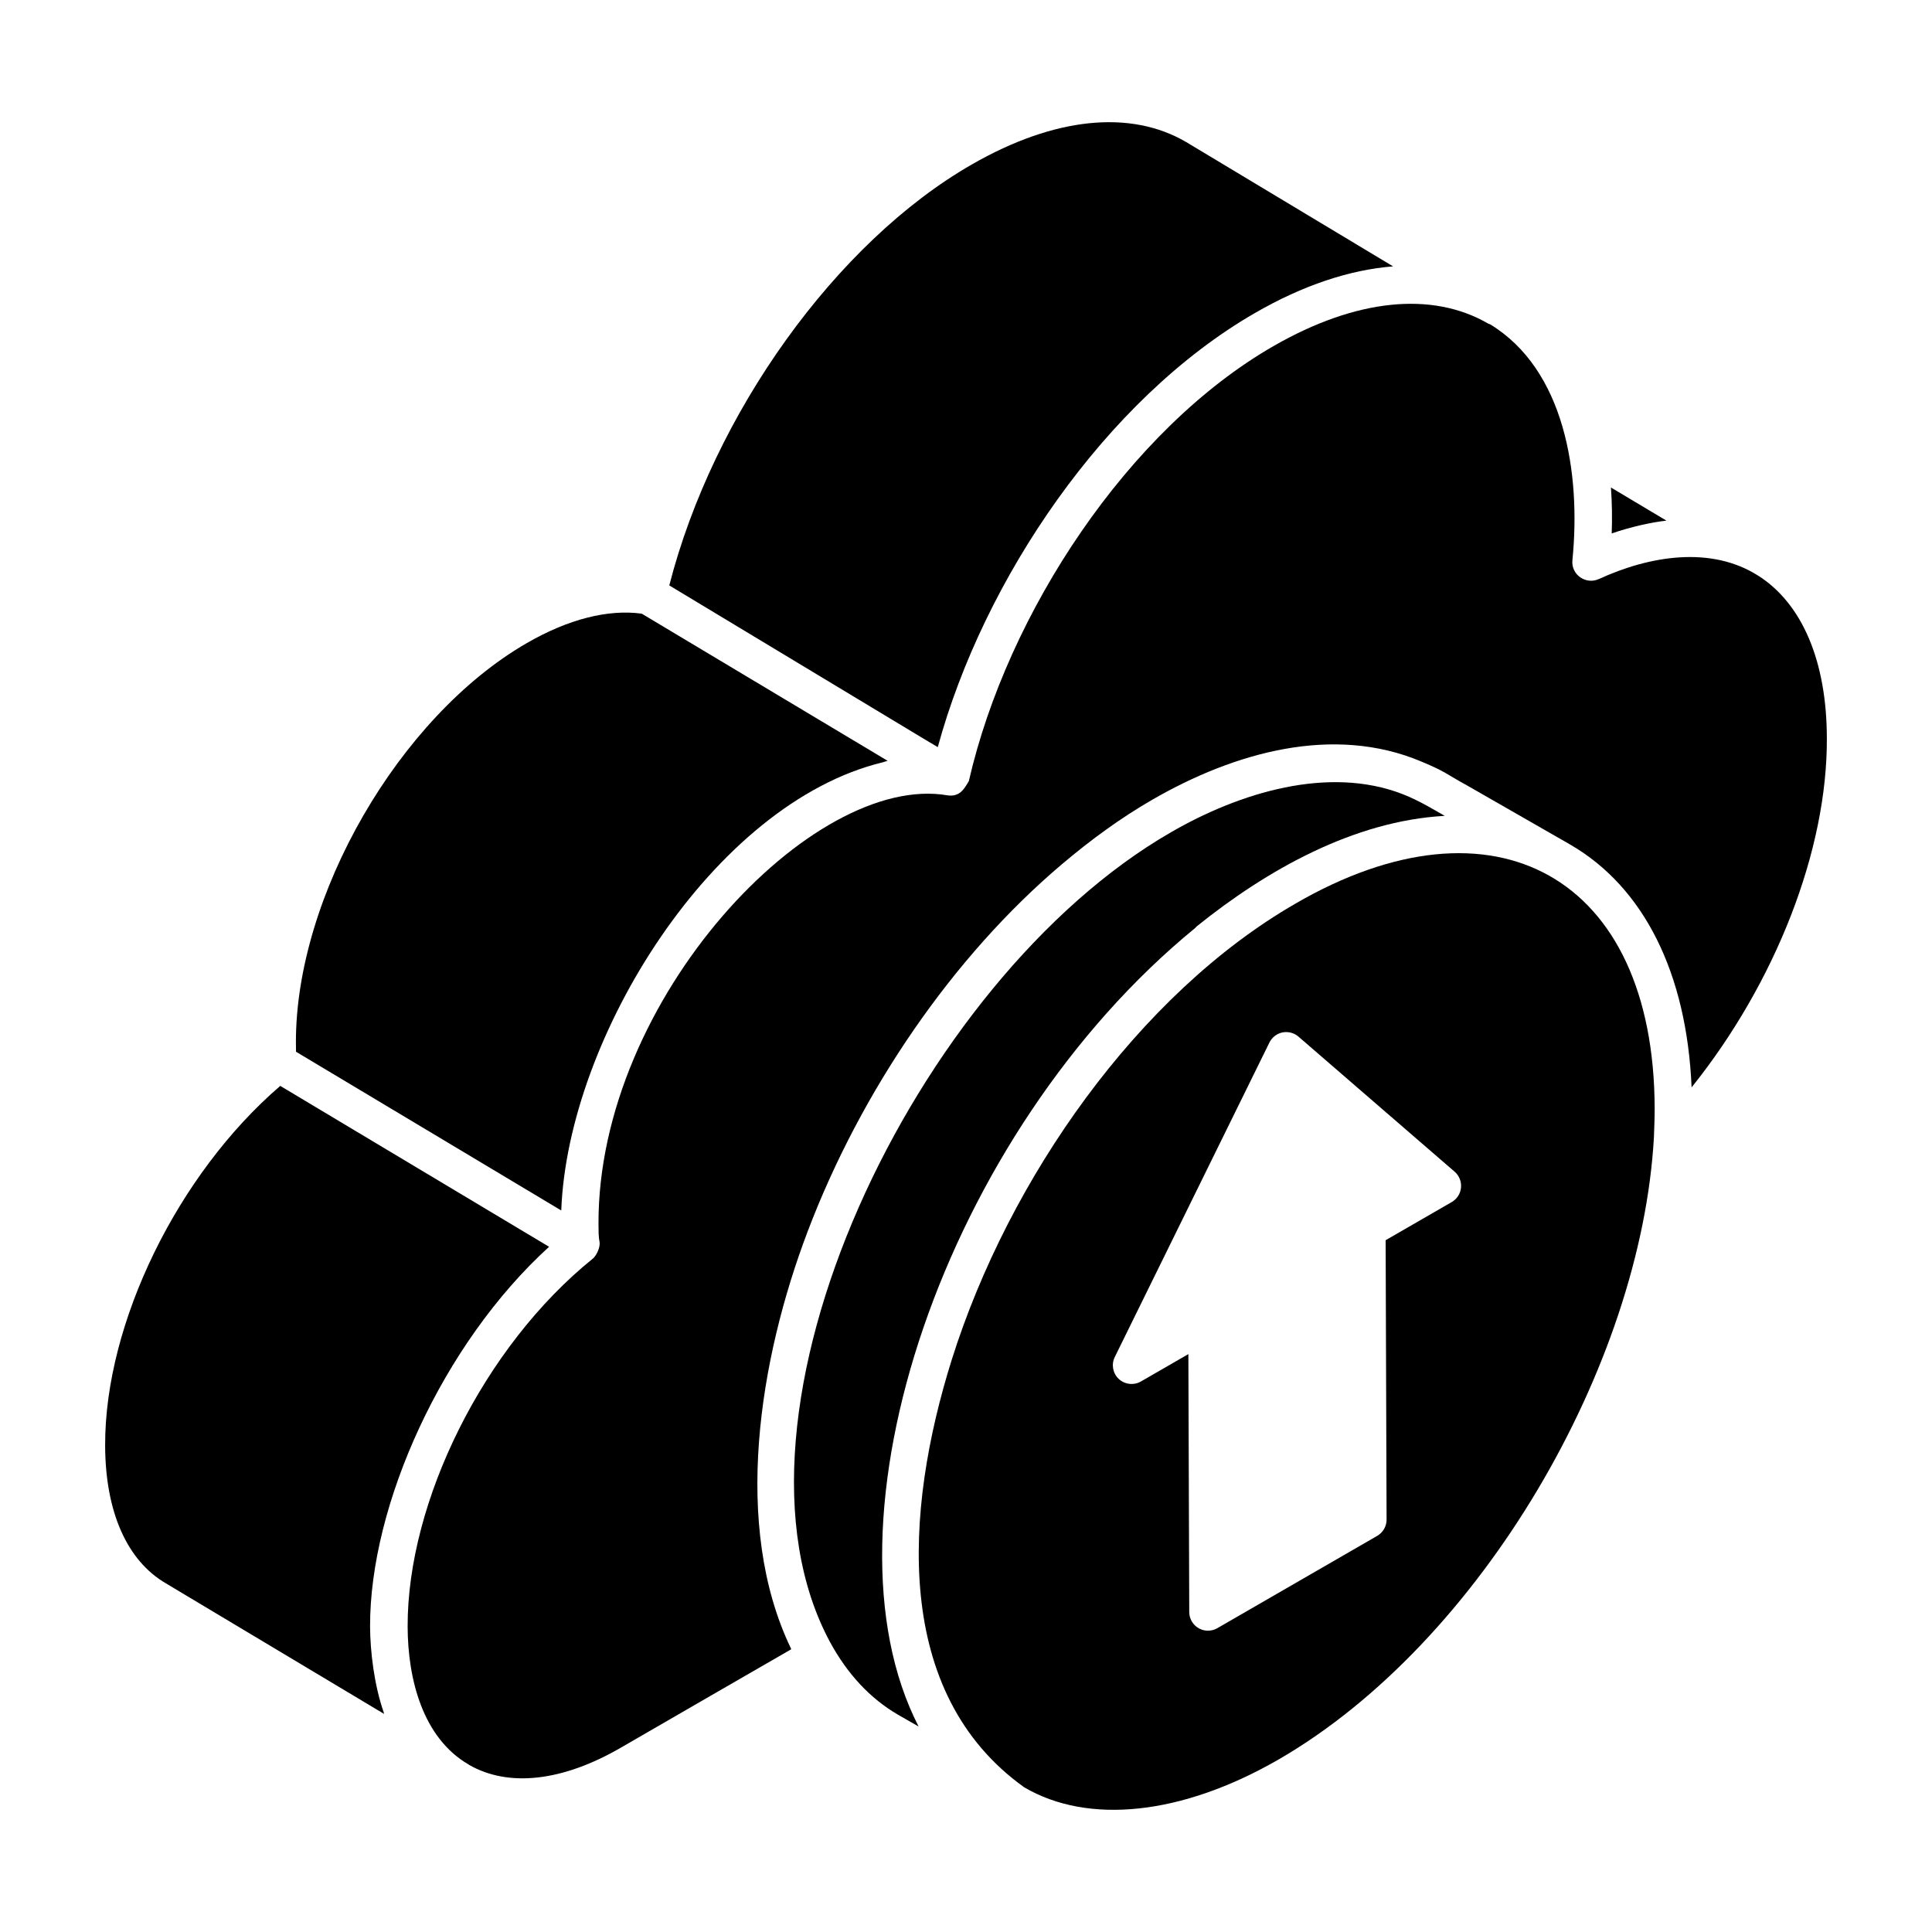
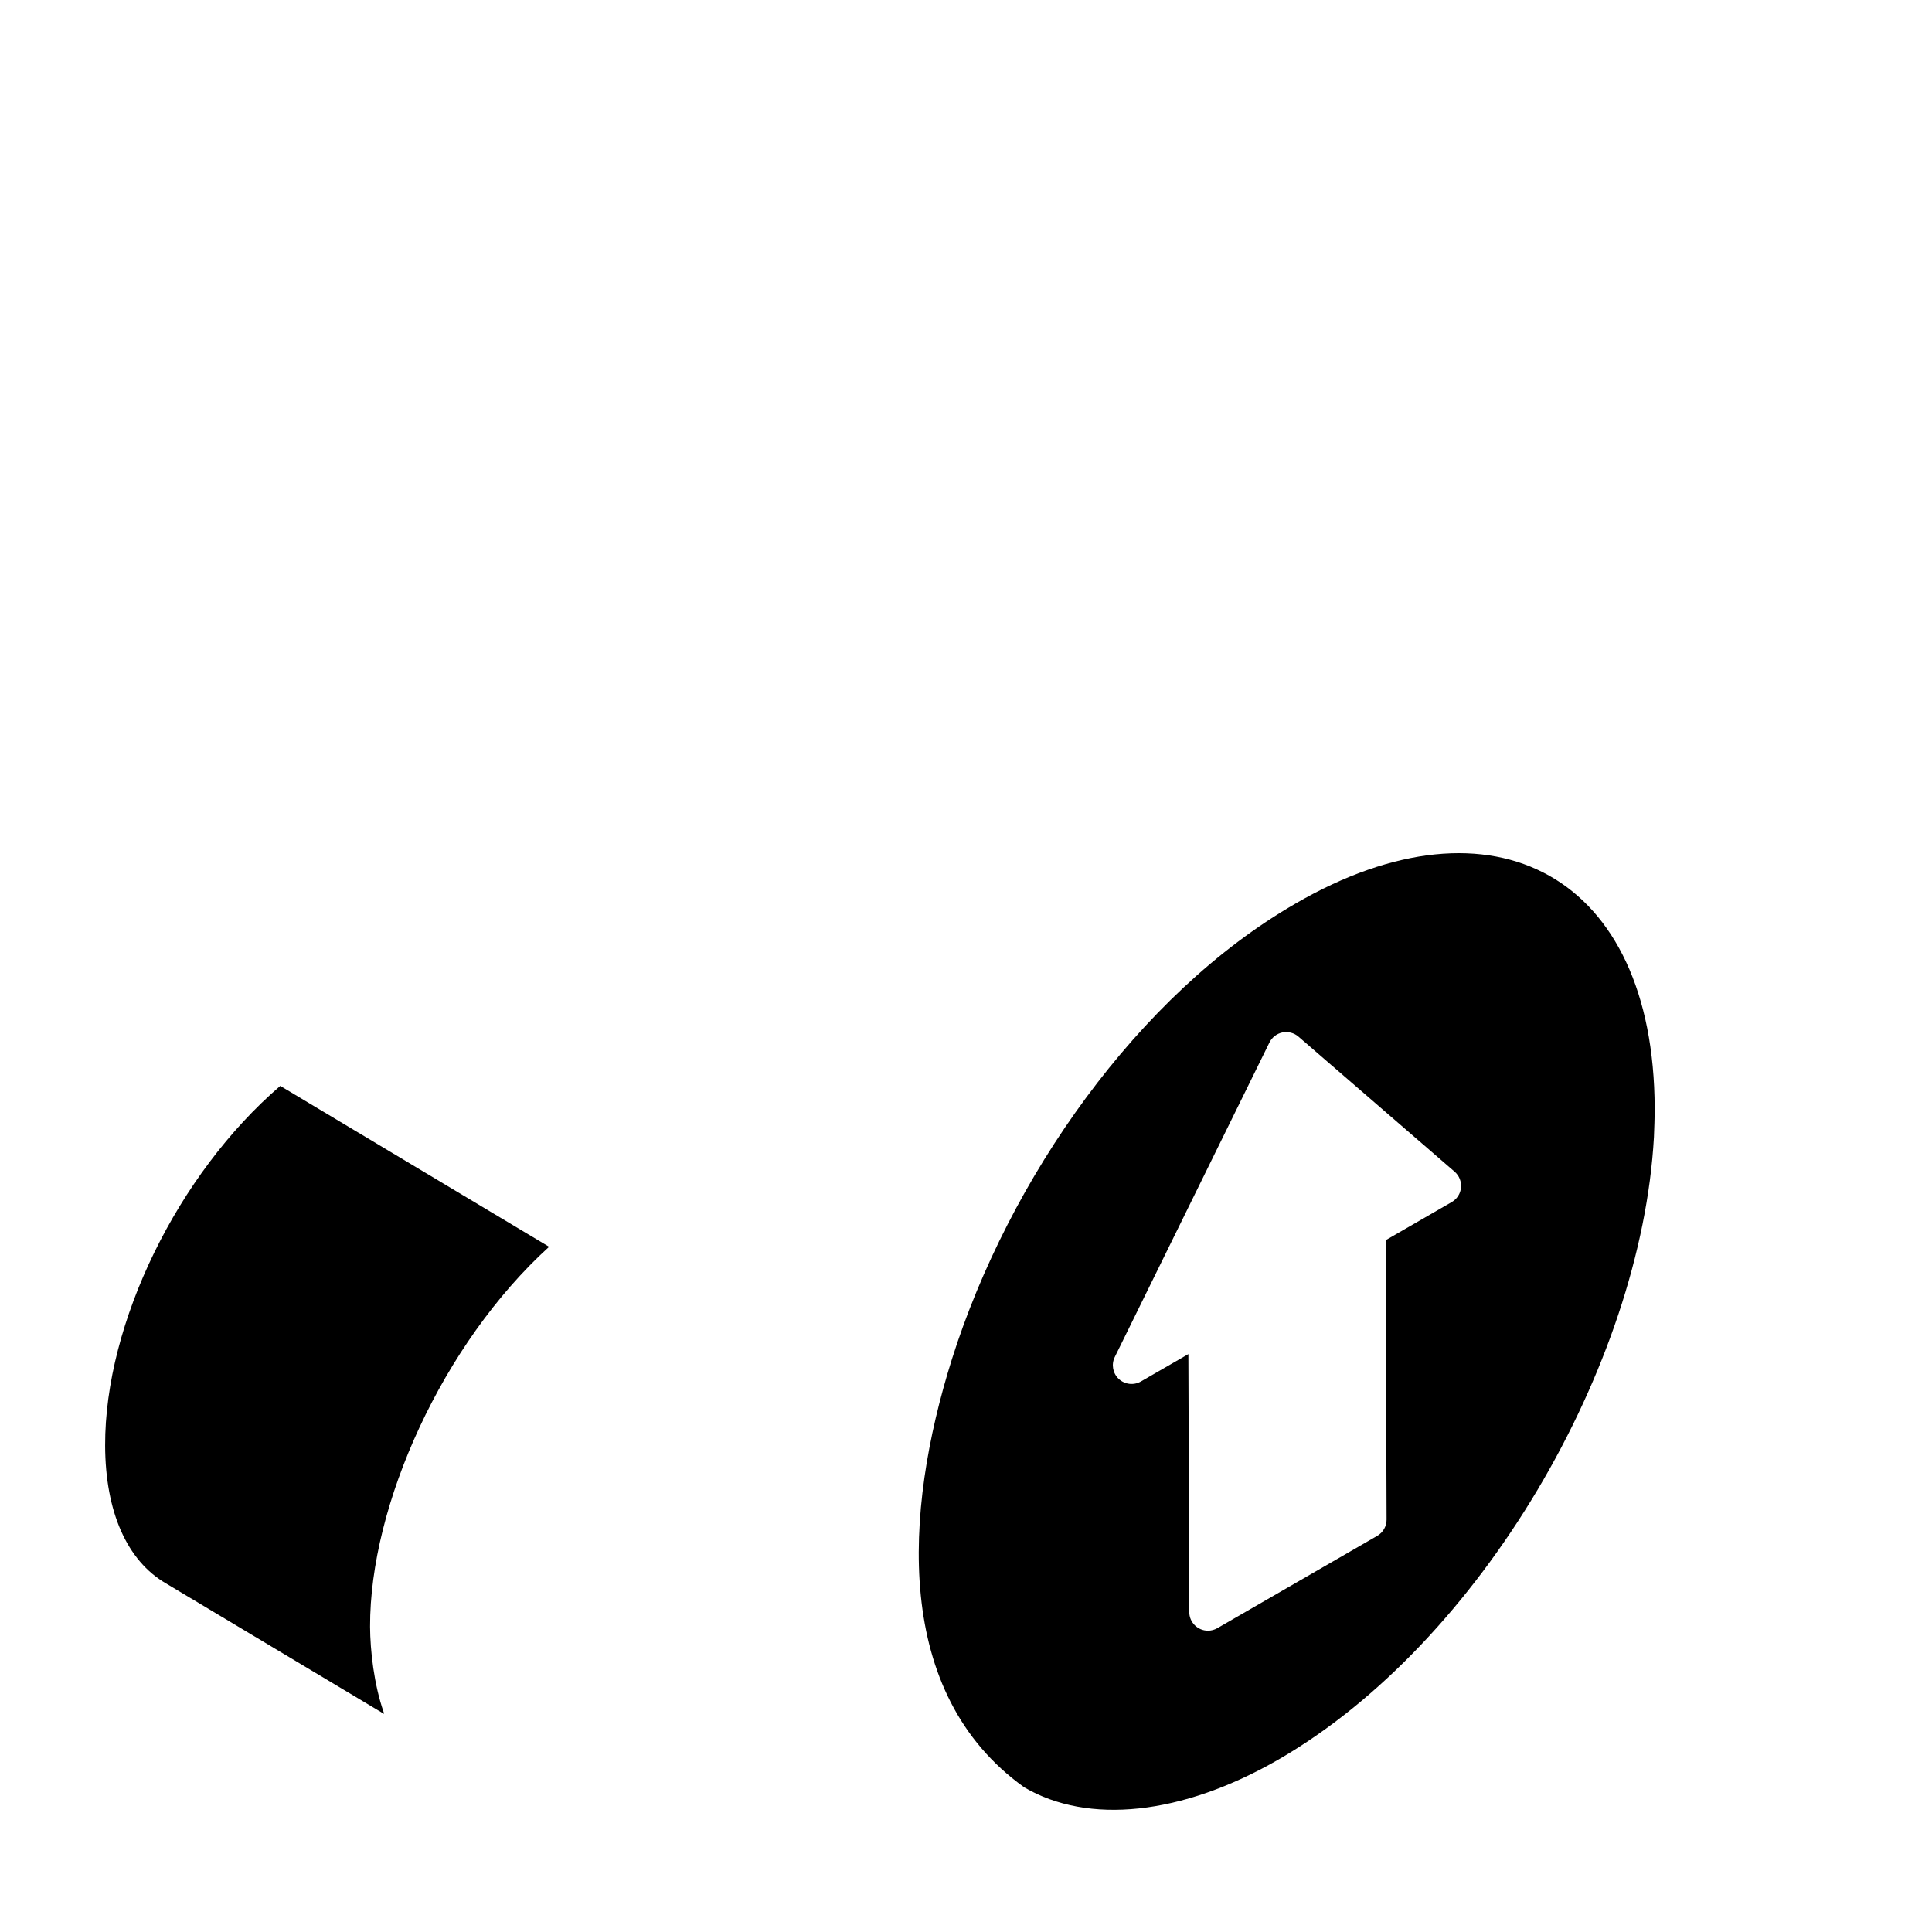
<svg xmlns="http://www.w3.org/2000/svg" fill="#000000" width="800px" height="800px" version="1.1" viewBox="144 144 512 512">
  <g>
-     <path d="m292.74 464.79c1.699-45.91 40.332-107.95 85.238-118.78 0.41-0.102 0.84-0.301 1.246-0.391l-65.156-38.992c-8.949-1.219-19.492 1.461-30.477 7.809-33.848 19.539-61.289 67.062-61.172 105.94 0 0.848 0 1.621 0.027 2.348z" />
    <path d="m289.51 474.41c-0.953-0.57-75.453-45.156-71.238-42.637-27.152 23.344-46.508 62.844-46.41 95.289 0.047 17.559 5.773 30.539 16.121 36.555l57.801 34.586c-0.055-0.148-0.07-0.332-0.121-0.484-2.539-7.32-3.559-16.219-3.59-22.648-0.098-32.199 19.168-74.941 47.438-100.66z" />
-     <path d="m392.52 342c12.145-44.547 44.477-92.215 84.051-115.05 12.719-7.348 25.105-11.449 36.605-12.359l-54.816-32.941c-14.801-8.668-34.988-6.594-56.746 5.894-35.996 20.617-68.605 66.125-80.246 111.6l66.613 40.145z" />
    <path d="m487.27 383.49c-41.531 23.945-75.879 72.754-91.016 120.75-12.75 40.578-15.59 88.535 19.164 113.41 16.914 9.938 41.711 7.473 67.492-7.41 53.5-30.977 96.031-104.27 99.398-164.91 0.094-2.519 0.195-5.031 0.195-7.656-0.184-61.527-42.629-84.707-95.234-54.188zm41.461 79.062-17.523 10.117 0.25 74.039c0.008 1.777-0.941 3.418-2.481 4.312l-42.371 24.465c-0.766 0.441-1.629 0.664-2.481 0.664-2.703 0-4.945-2.176-4.961-4.945l-0.234-68.352-12.574 7.254c-1.898 1.086-4.281 0.809-5.871-0.672-1.59-1.492-2.023-3.852-1.055-5.812l40.984-83.348c0.68-1.379 1.957-2.363 3.457-2.672 1.512-0.285 3.07 0.105 4.234 1.113l41.383 35.793c1.211 1.047 1.84 2.621 1.695 4.219-0.148 1.598-1.059 3.023-2.453 3.824z" />
-     <path d="m609.95 296.57c-12.465-7.965-28.766-5.312-42.227 0.883-0.016 0.008-0.031 0-0.047 0.008-3.414 1.547-7.367-1.16-6.969-5.008 2.297-23.082-2.094-50.531-21.84-62.523-0.141-0.066-0.297-0.066-0.434-0.148-14.926-8.676-35.105-6.586-56.812 5.859-38.523 22.059-70.66 70.777-80.867 115.35-1.141 1.902-2.328 4.293-5.668 3.781-35.648-6.141-92.66 53.816-92.48 113.57 0 4.523 0.242 4.047 0.309 5 0.098 1.457-0.941 3.508-1.793 4.191-28.918 23.316-49.18 64.402-49.094 97.508 0.039 14.012 4.027 29.469 16.062 36.516l0.113 0.066c0.023 0.012 0.035 0.035 0.055 0.051 0.012 0.008 0.02 0.016 0.031 0.023 10.492 6.016 24.781 4.414 40.219-4.535 5.312-3.094 44.199-25.527 45.18-26.094-0.039-0.082-0.066-0.176-0.105-0.262-15.598-32.488-8.398-76.637 4.469-110.5 14.145-37.238 38.461-72.836 67.41-97.312 7.664-6.484 15.609-12.27 23.82-17.008 21.859-12.641 48.078-19.984 71.352-10.184 6.738 2.816 6.211 3.109 12.328 6.449 0.965 0.555 29.012 16.629 27.238 15.617 19.492 11.34 30.801 34.059 32.09 64.297 22.203-27.676 36.008-62.812 35.844-92.582-0.039-20.293-6.5-35.57-18.184-43.023z" />
-     <path d="m460.82 389.85c0.09-0.086 0.133-0.199 0.23-0.277 18.676-15.055 41.777-28.039 65.824-29.363-1.797-0.973-6.519-3.969-11.191-5.769-19.586-7.586-43.129-0.453-61.434 10.16-67.676 39.008-122.68 154.34-90.297 214.54 4.516 8.316 10.527 14.934 18.098 19.316l5.387 3.082c-27.824-54.16 6.82-157.27 73.383-211.68z" />
-     <path d="m571.12 285.37c4.883-1.703 10.43-2.945 14.5-3.398l-14.703-8.777c0.301 4.238 0.344 8.129 0.203 12.176z" />
  </g>
</svg>